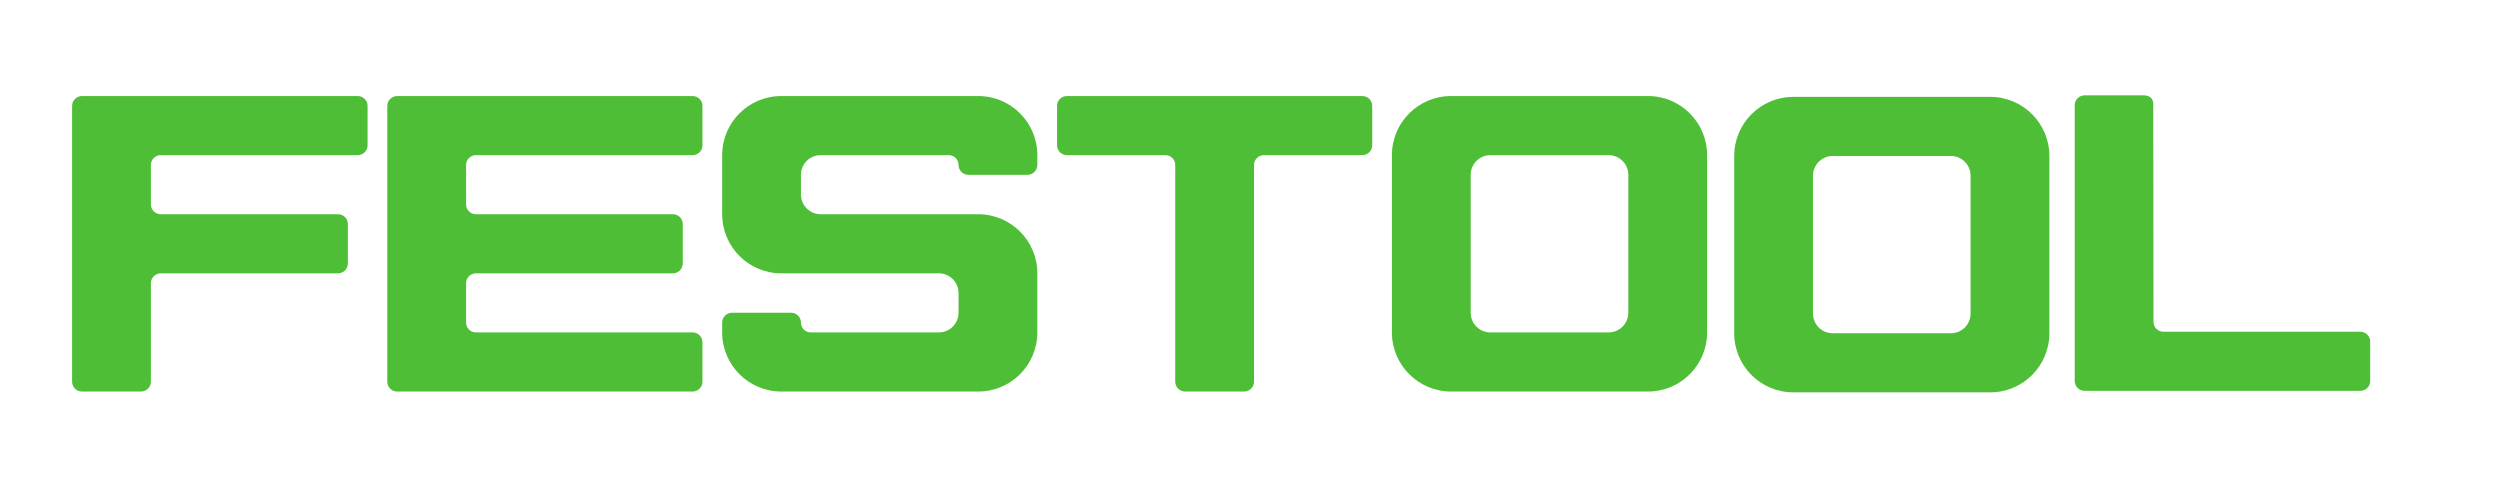
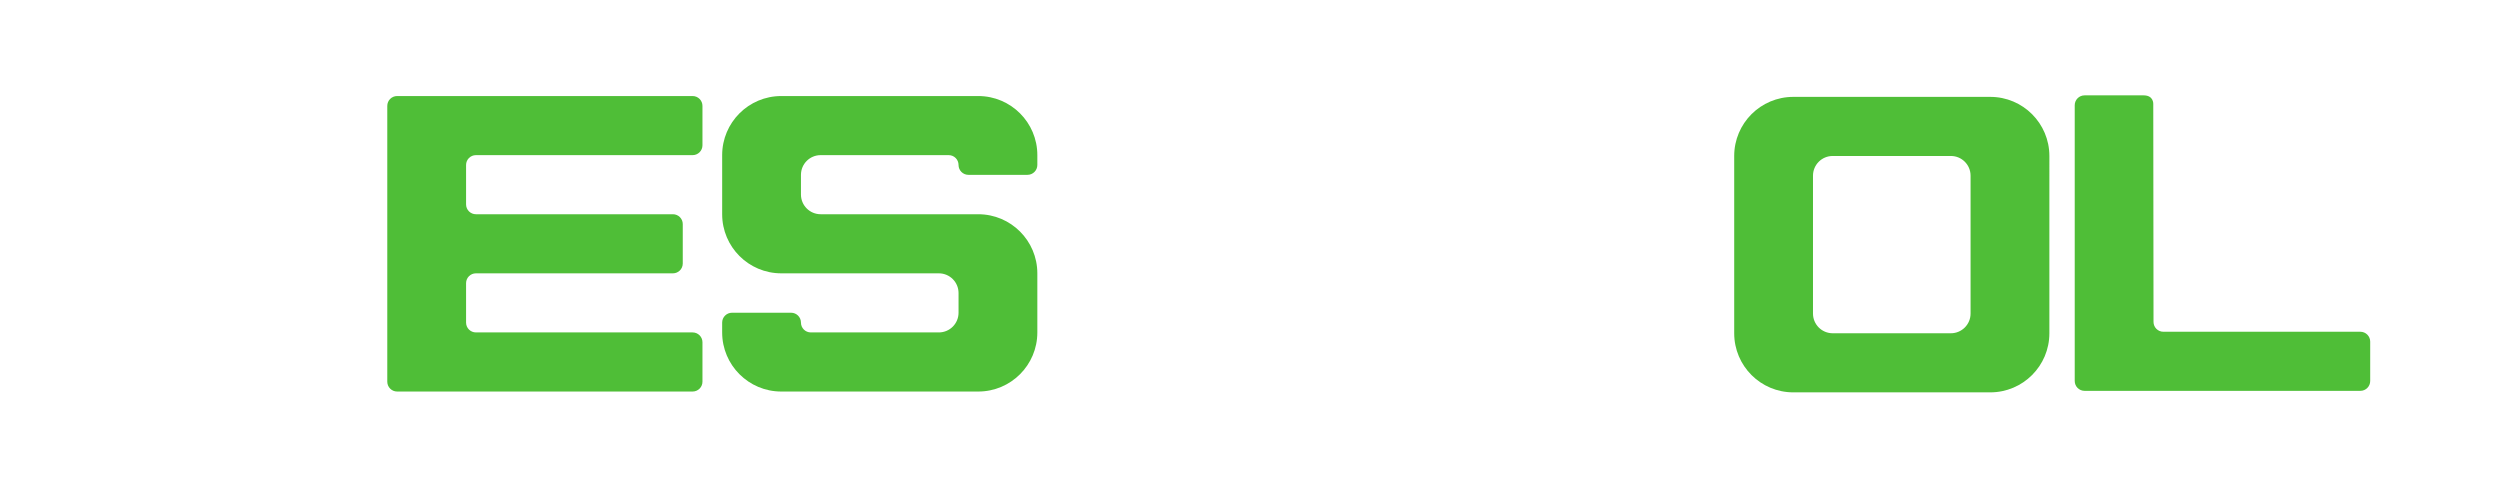
<svg xmlns="http://www.w3.org/2000/svg" xmlns:ns1="http://sodipodi.sourceforge.net/DTD/sodipodi-0.dtd" xmlns:ns2="http://www.inkscape.org/namespaces/inkscape" version="1.1" id="svg2" width="231.107" height="45.333" viewBox="0 0 231.107 45.333" ns1:docname="festool-seeklogo.eps">
  <defs id="defs6" />
  <ns1:namedview id="namedview4" pagecolor="#ffffff" bordercolor="#000000" borderopacity="0.25" ns2:showpageshadow="2" ns2:pageopacity="0.0" ns2:pagecheckerboard="0" ns2:deskcolor="#d1d1d1" />
  <g id="g8" ns2:groupmode="layer" ns2:label="ink_ext_XXXXXX" transform="matrix(1.333,0,0,-1.333,0,45.333)">
    <g id="g10" transform="scale(0.1)">
-       <path d="m 56.832,68.559 c -3.773,0 -6.832,3.062 -6.832,6.832 V 266.645 c 0,3.773 3.059,6.832 6.832,6.832 h 191.254 c 3.773,0 6.832,-3.059 6.832,-6.832 v -27.321 c 0,-3.773 -3.059,-6.828 -6.832,-6.828 H 111.477 c -3.774,0 -6.832,-3.062 -6.832,-6.832 0,-3.773 0,-27.324 0,-27.324 0,-3.77 3.058,-6.828 6.832,-6.828 3.773,0 122.949,0 122.949,0 3.773,0 6.828,-3.059 6.828,-6.828 v -27.325 c 0,-3.777 -3.055,-6.832 -6.828,-6.832 -3.774,0 -122.949,0 -122.949,0 -3.774,0 -6.832,-3.058 -6.832,-6.832 0,-3.769 0,-68.304 0,-68.304 0,-3.769 -3.059,-6.832 -6.832,-6.832 0,0 -37.207,0 -40.98,0 v 0" style="fill:#4fbe37;fill-opacity:1;fill-rule:nonzero;stroke:none" id="path12" />
      <path d="m 1445.64,273.949 c -3.78,0 -6.83,-3.062 -6.83,-6.832 V 75.863 c 0,-3.773 3.05,-6.832 6.83,-6.832 h 191.25 c 3.77,0 6.83,3.058 6.83,6.832 v 27.321 c 0,3.773 -3.06,6.832 -6.83,6.832 h -136.61 c -3.78,0 -6.83,3.058 -6.83,6.828 0,3.777 -0.17,150.992 -0.17,150.992 0,0 0.47,6.094 -6.67,6.113 0,0 -37.21,0 -40.97,0 v 0" style="fill:#4fbe37;fill-opacity:1;fill-rule:nonzero;stroke:none" id="path14" />
      <path d="m 268.578,266.645 c 0,3.773 3.059,6.832 6.832,6.832 h 204.91 c 3.778,0 6.832,-3.059 6.832,-6.832 v -27.321 c 0,-3.773 -3.054,-6.828 -6.832,-6.828 H 330.055 c -3.778,0 -6.836,-3.062 -6.836,-6.832 V 198.34 c 0,-3.77 3.058,-6.828 6.836,-6.828 H 466.66 c 3.774,0 6.832,-3.059 6.832,-6.828 v -27.325 c 0,-3.777 -3.058,-6.832 -6.832,-6.832 H 330.055 c -3.778,0 -6.836,-3.058 -6.836,-6.832 v -27.32 c 0,-3.773 3.058,-6.828 6.836,-6.828 H 480.32 c 3.778,0 6.832,-3.059 6.832,-6.832 V 75.391 c 0,-3.769 -3.054,-6.832 -6.832,-6.832 H 275.41 c -3.773,0 -6.832,3.062 -6.832,6.832 0,0 0,187.484 0,191.254 v 0" style="fill:#4fbe37;fill-opacity:1;fill-rule:nonzero;stroke:none" id="path16" />
      <path d="m 500.816,191.512 c 0,-22.637 18.348,-40.985 40.981,-40.985 h 109.289 c 7.543,0 13.66,-6.117 13.66,-13.664 v -13.656 c 0,-7.547 -6.117,-13.66 -13.66,-13.66 0,0 -85.02,0 -88.797,0 -3.773,0 -6.828,3.055 -6.828,6.824 0,3.774 -3.059,6.836 -6.832,6.836 h -40.981 c -3.777,0 -6.832,-3.062 -6.832,-6.832 v -6.828 c 0,-22.637 18.348,-40.988 40.981,-40.988 h 136.609 c 22.641,0 40.985,18.352 40.985,40.988 v 40.98 c 0,22.637 -18.344,40.985 -40.985,40.985 H 569.121 c -7.543,0 -13.66,6.113 -13.66,13.66 v 13.66 c 0,7.543 6.117,13.664 13.66,13.664 h 88.801 c 3.769,0 6.824,-3.062 6.824,-6.832 0,-3.773 3.059,-6.832 6.832,-6.832 0,0 37.211,0 40.985,0 3.769,0 6.828,3.059 6.828,6.832 v 6.832 c 0,22.629 -18.344,40.981 -40.985,40.981 H 541.797 c -22.633,0 -40.981,-18.352 -40.981,-40.981 v -40.984 0" style="fill:#4fbe37;fill-opacity:1;fill-rule:nonzero;stroke:none" id="path18" />
-       <path d="m 733.051,266.645 c 0,3.773 3.058,6.832 6.832,6.832 h 204.922 c 3.769,0 6.828,-3.059 6.828,-6.832 v -27.321 c 0,-3.773 -3.059,-6.828 -6.828,-6.828 h -68.313 c -3.765,0 -6.836,-3.062 -6.836,-6.832 V 75.391 c 0,-3.769 -3.043,-6.832 -6.824,-6.832 h -40.98 c -3.778,0 -6.832,3.062 -6.832,6.832 V 225.664 c 0,3.77 -3.055,6.832 -6.832,6.832 h -68.305 c -3.774,0 -6.832,3.055 -6.832,6.828 v 27.321 0" style="fill:#4fbe37;fill-opacity:1;fill-rule:nonzero;stroke:none" id="path20" />
-       <path d="m 1006.28,68.559 c -22.635,0 -40.999,18.352 -40.999,40.988 v 122.949 c 0,22.629 18.364,40.981 40.999,40.981 h 136.61 c 22.63,0 40.98,-18.352 40.98,-40.981 V 109.547 c 0,-22.637 -18.35,-40.988 -40.98,-40.988 h -136.61 z m 27.31,40.988 h 81.97 c 7.55,0 13.67,6.113 13.67,13.66 v 95.625 c 0,7.543 -6.12,13.664 -13.67,13.664 h -81.97 c -7.54,0 -13.66,-6.121 -13.66,-13.664 v -95.625 c 0,-7.547 6.12,-13.66 13.66,-13.66 v 0" style="fill:#4fbe37;fill-opacity:1;fill-rule:nonzero;stroke:none" id="path22" />
      <path d="m 1243.64,67.984 c -22.64,0 -40.98,18.348 -40.98,40.985 v 122.949 c 0,22.633 18.34,40.98 40.98,40.98 h 136.61 c 22.63,0 40.98,-18.347 40.98,-40.98 V 108.969 c 0,-22.637 -18.35,-40.985 -40.98,-40.985 h -136.61 z m 27.32,40.985 h 81.96 c 7.55,0 13.66,6.113 13.66,13.664 v 95.625 c 0,7.543 -6.11,13.66 -13.66,13.66 h -81.96 c -7.55,0 -13.66,-6.117 -13.66,-13.66 v -95.625 c 0,-7.551 6.11,-13.664 13.66,-13.664 v 0" style="fill:#4fbe37;fill-opacity:1;fill-rule:nonzero;stroke:none" id="path24" />
    </g>
  </g>
</svg>